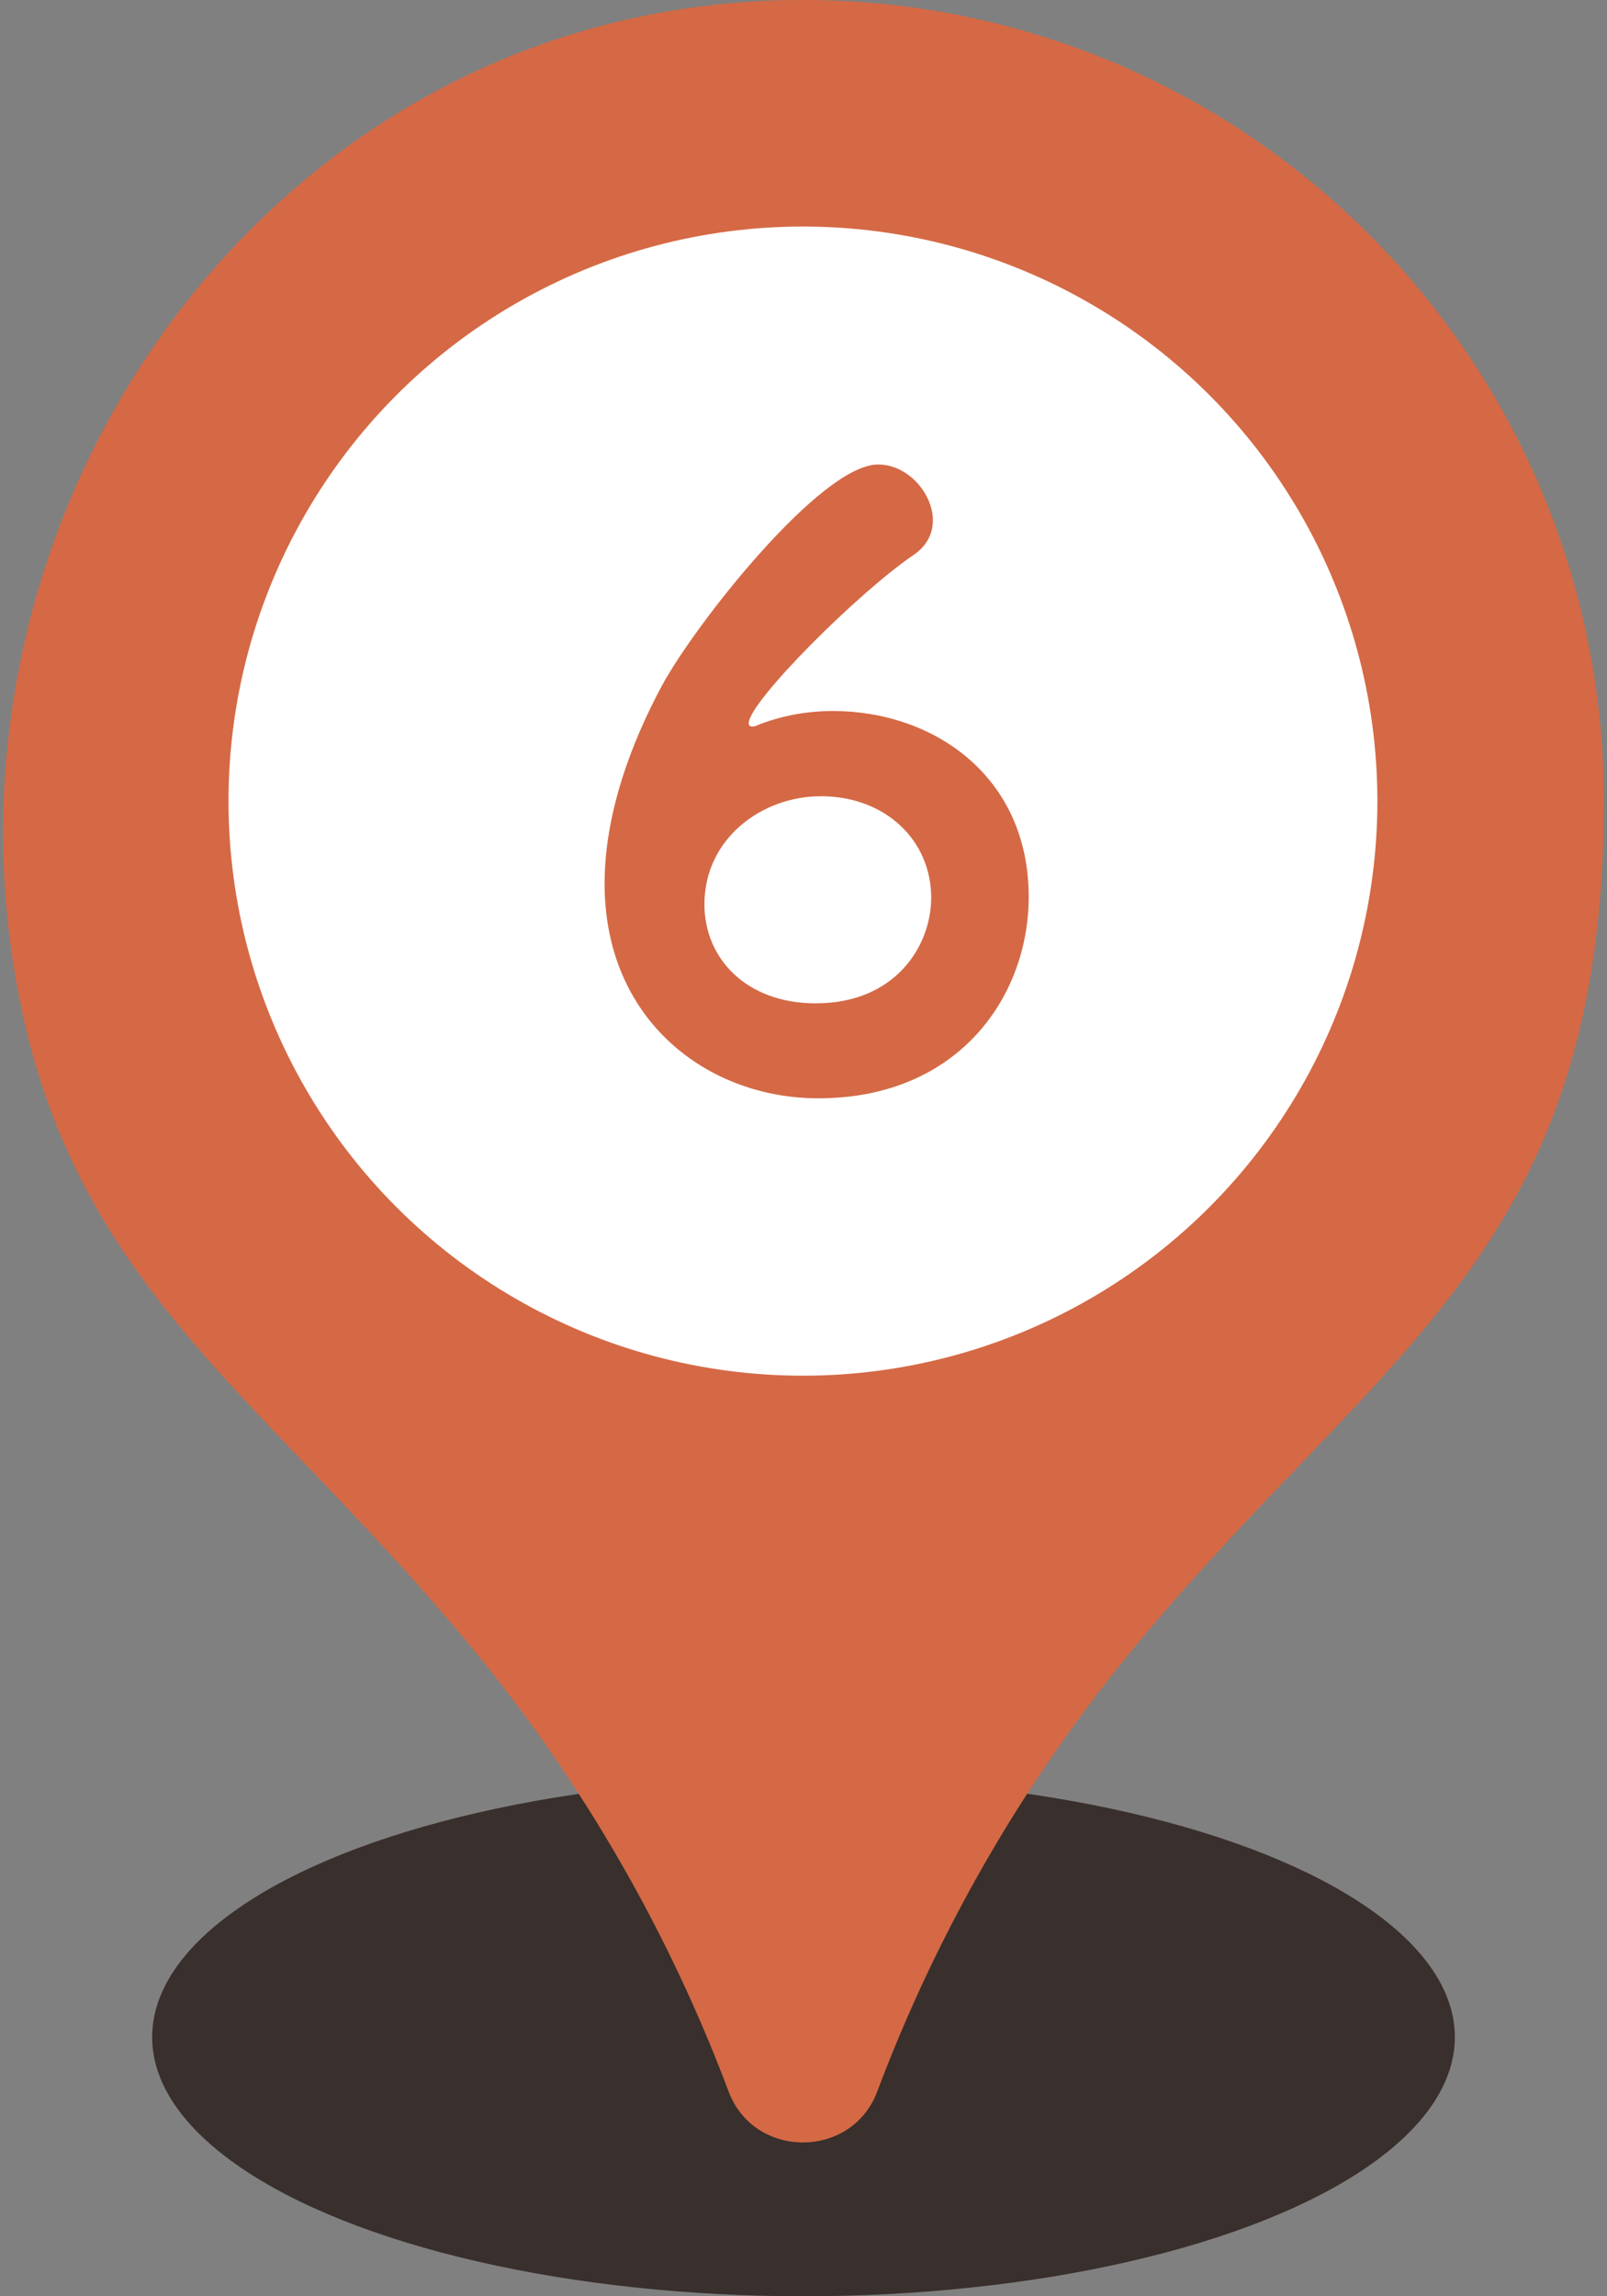
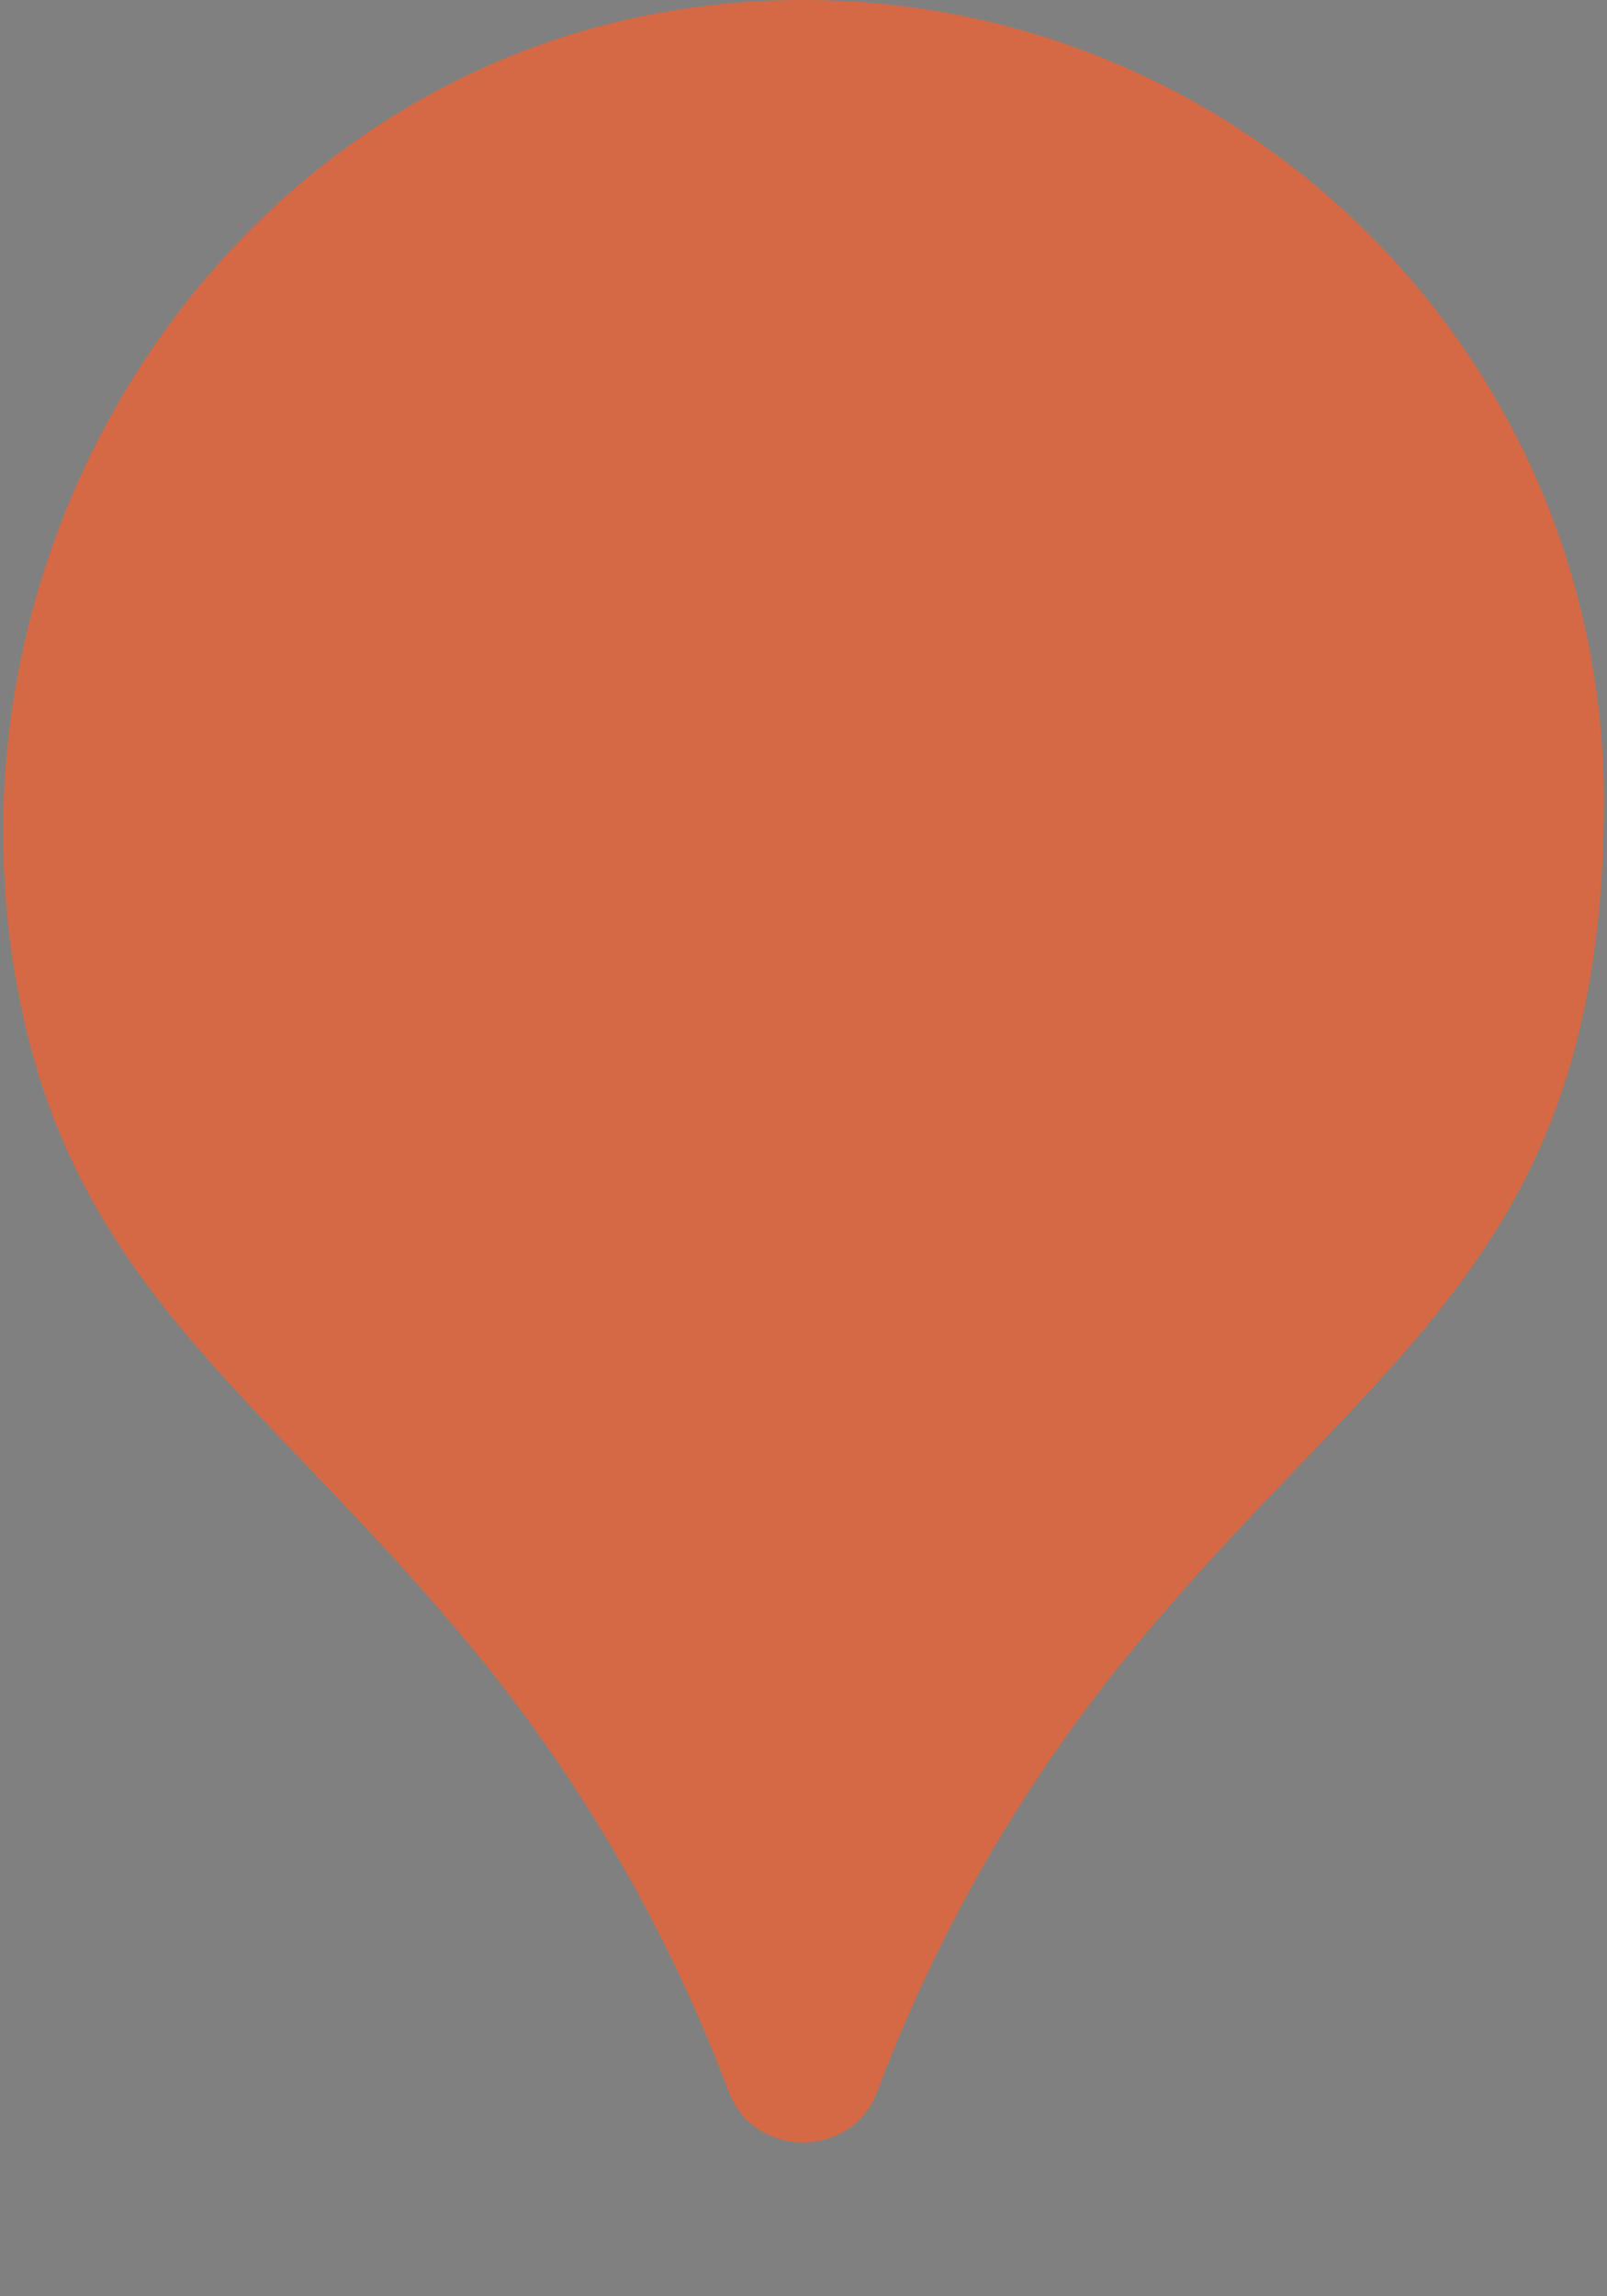
<svg xmlns="http://www.w3.org/2000/svg" viewBox="0 0 350 500">
  <rect x="0" y="0" width="350" height="500" fill="#808080" stroke="none" />
  <defs>
    <style>
      .cls-1 {
        fill: none;
      }

      .cls-1, .cls-2, .cls-3, .cls-4 {
        stroke-width: 0px;
      }

      .cls-2 {
        fill: #d56945;
      }

      .cls-3 {
        fill: #392f2c;
      }

      .cls-4 {
        fill: #fff;
      }
    </style>
  </defs>
  <g id="svg">
-     <rect class="cls-1" y="0" width="350" height="500" />
-   </g>
+     </g>
  <g id="_レイアウト" data-name="レイアウト">
    <g>
-       <ellipse class="cls-3" cx="175" cy="443.57" rx="141.86" ry="56.43" />
      <g>
        <path class="cls-2" d="M161.16.53C53.67,8.74-18.19,116.1,5.06,221.37c13.38,60.55,53.97,84.31,97.99,137.76,27.89,33.86,45.09,68.2,55.63,96.27,5.56,14.81,26.83,14.81,32.39,0,10.54-28.06,27.74-62.4,55.63-96.27,53.87-65.41,102.61-86.36,102.61-184.7,0-100.89-85.61-181.75-188.16-173.91Z" />
-         <circle class="cls-4" cx="174.88" cy="174.44" r="125.11" />
-         <path class="cls-2" d="M178.22,239.15c-24.08,0-46.54-16.94-46.54-46.72,0-15.15,5.69-30.49,12.49-43.14,7.12-13.2,34.58-48.15,47.07-48.15,6.59,0,11.94,6.43,11.94,12.12,0,2.87-1.24,5.53-4.11,7.51-12.12,8.2-36,32.07-36,36.71,0,.37.16.71.71.71.34,0,.53,0,.9-.16,5.69-2.32,11.41-3.21,16.76-3.21,21.74,0,42.61,14.07,42.61,40.48,0,21.56-15.18,43.85-45.83,43.85ZM178.74,173.38c-12.83,0-25.32,9.25-25.32,23.53,0,11.76,9.09,21.56,24.25,21.56,17.31,0,25.14-12.47,25.14-23.01,0-12.47-9.96-22.09-24.06-22.09Z" />
      </g>
    </g>
  </g>
</svg>